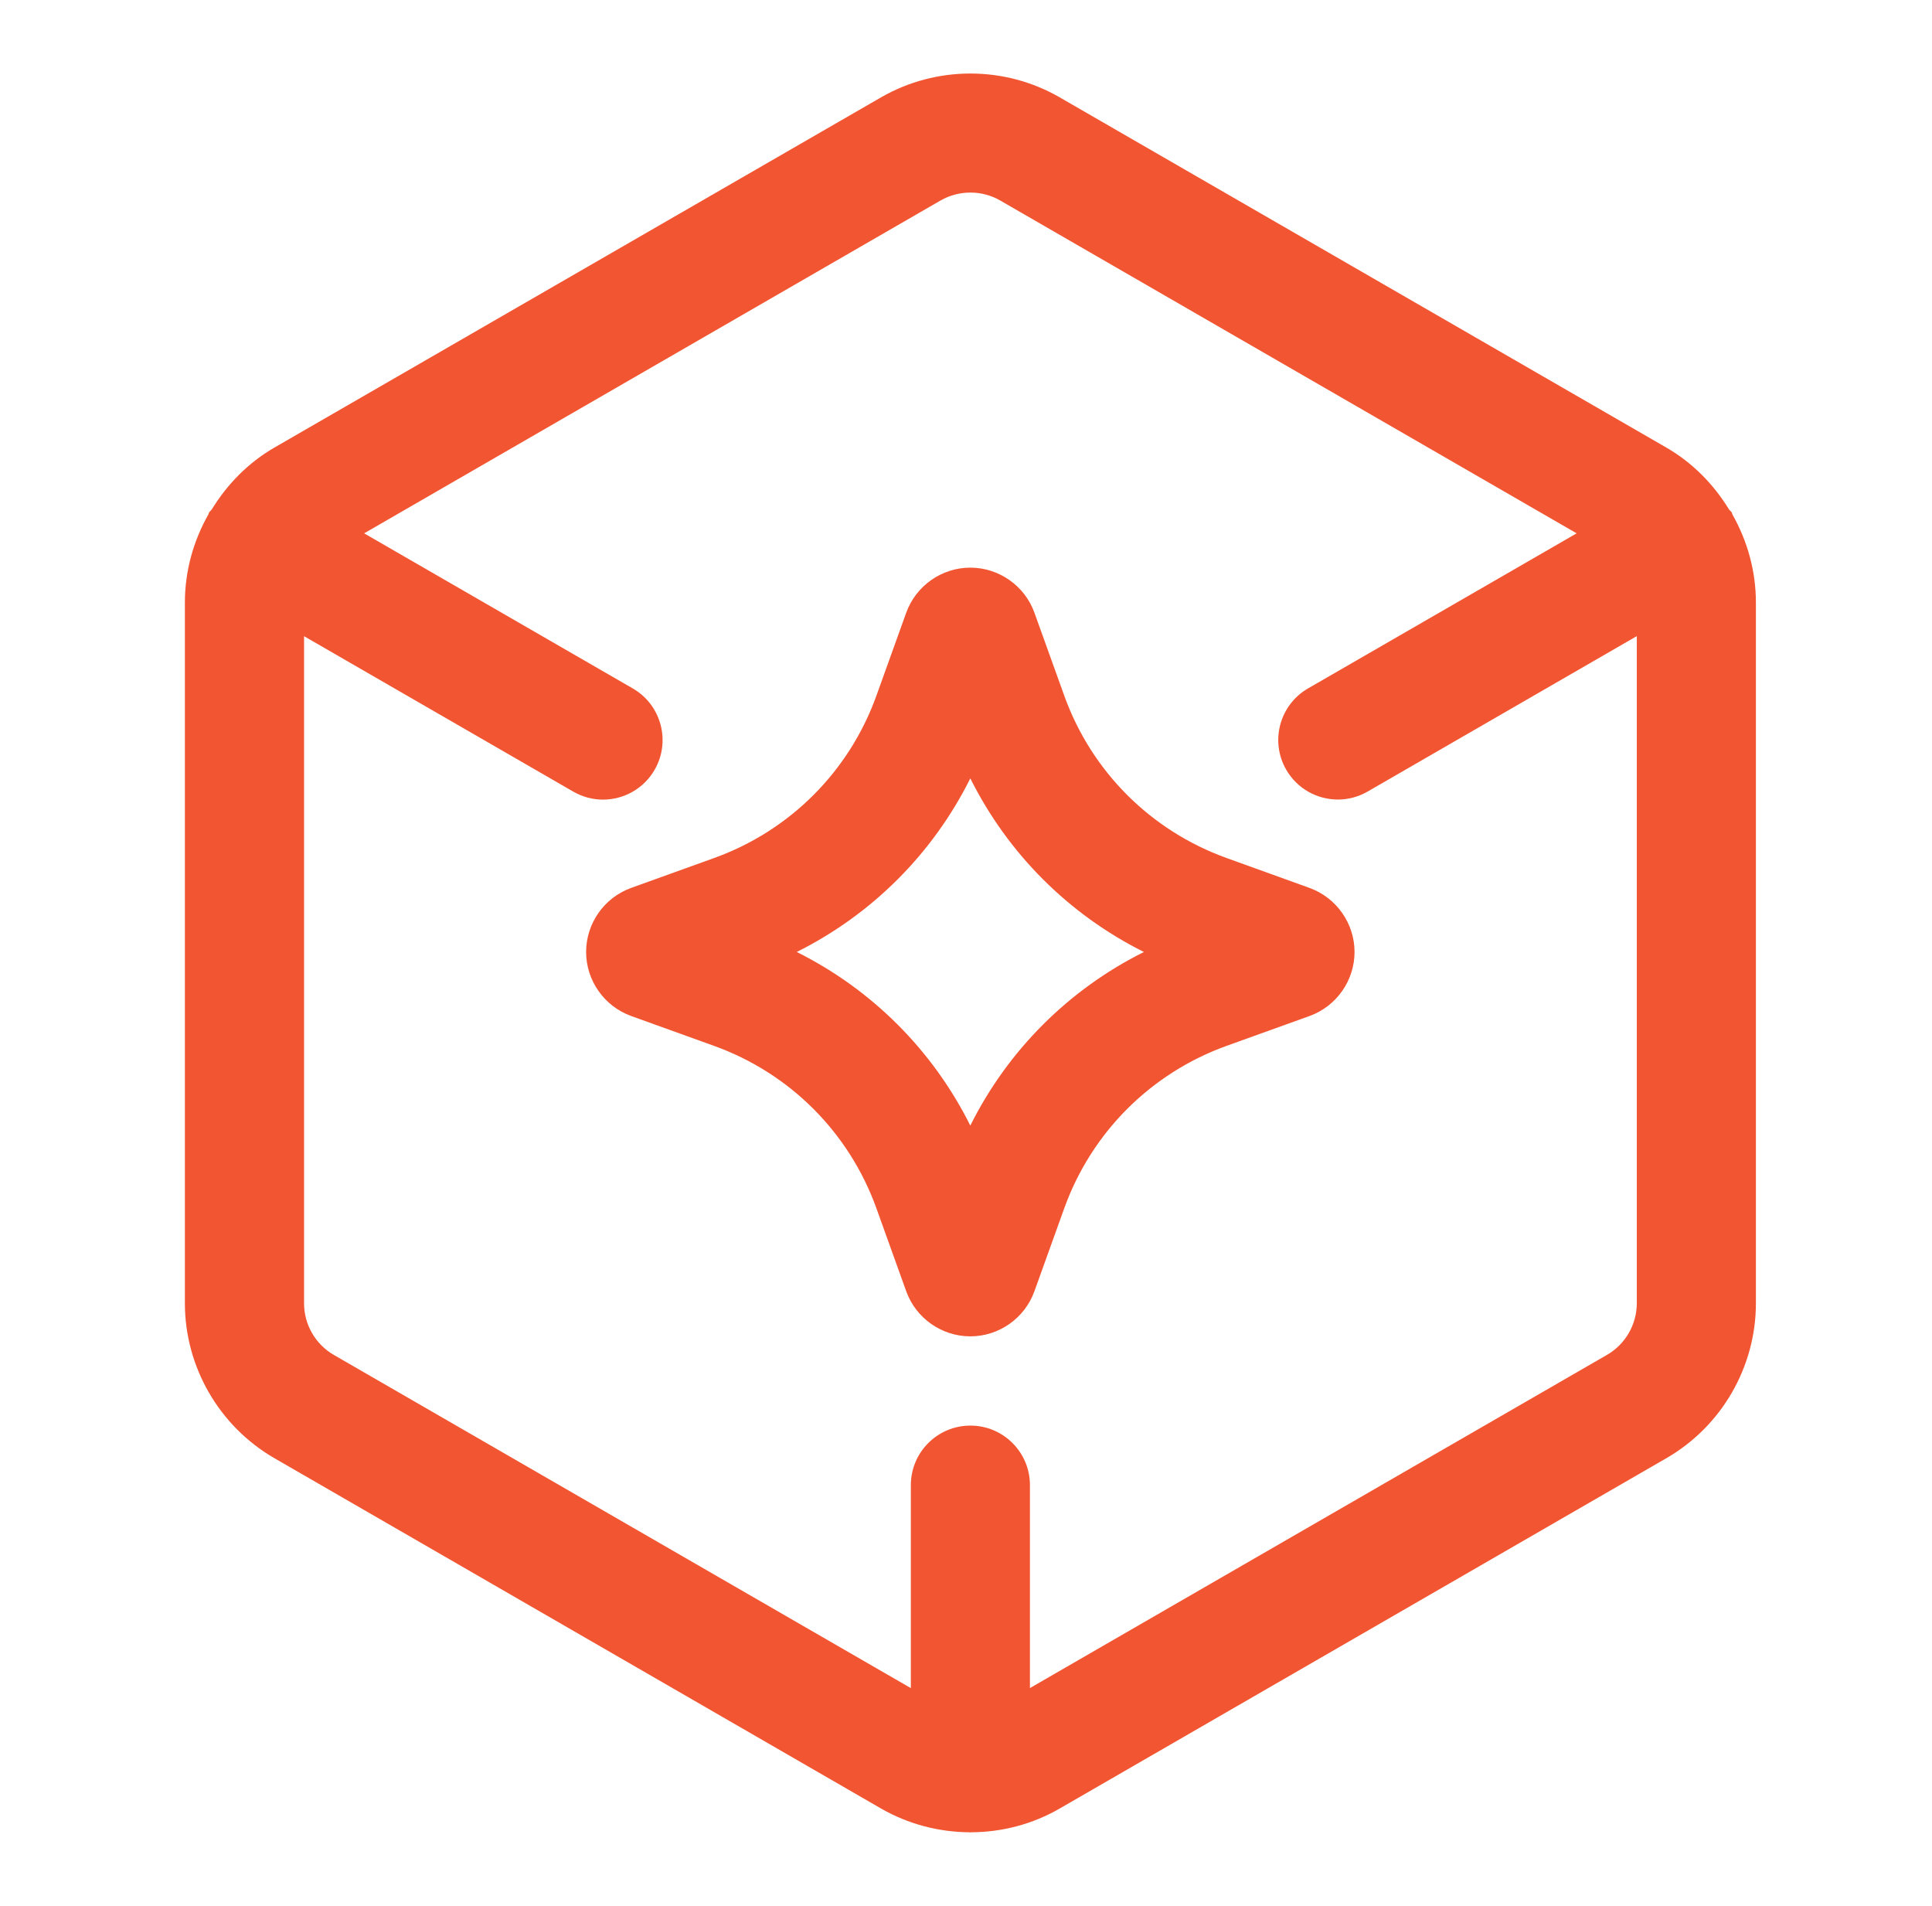
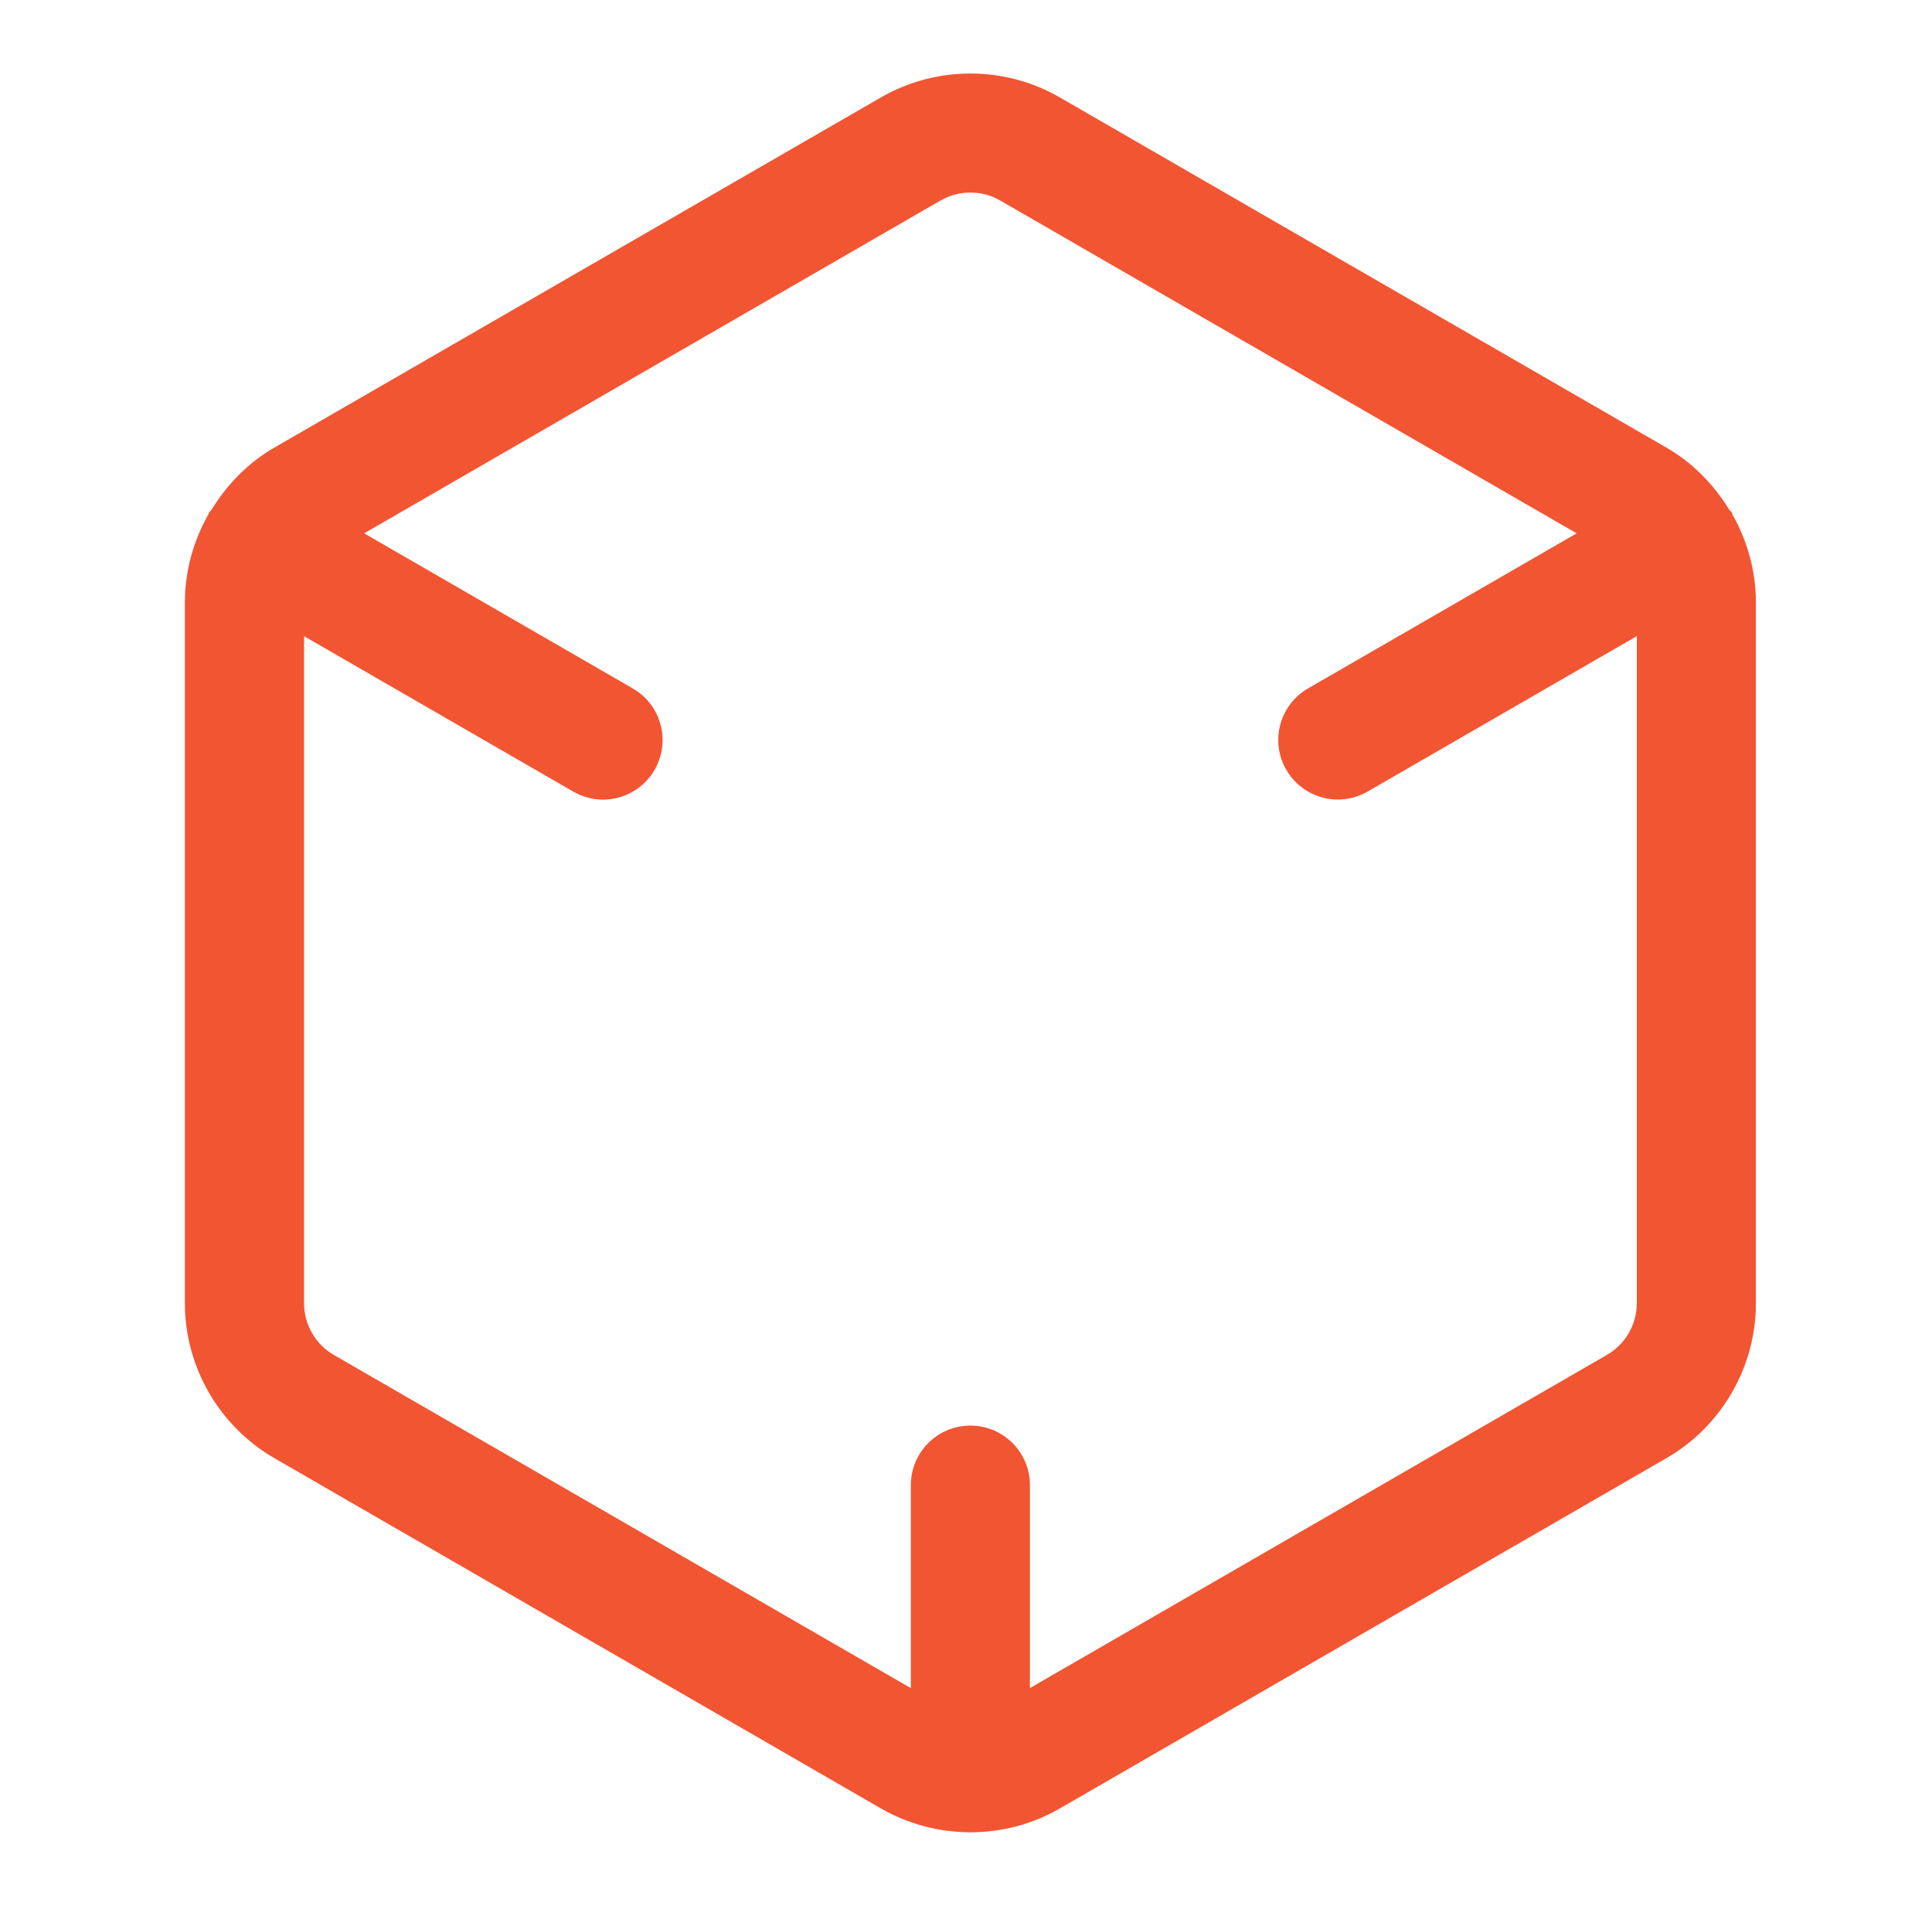
<svg xmlns="http://www.w3.org/2000/svg" width="73" height="72" viewBox="0 0 73 72" fill="none">
  <path d="M65.459 19.436C65.448 19.413 65.448 19.386 65.435 19.364C65.408 19.317 65.36 19.29 65.329 19.244C64.751 18.299 63.956 17.485 62.969 16.913L40.039 3.677C37.96 2.478 35.375 2.478 33.291 3.677L10.361 16.913C9.374 17.485 8.582 18.299 8.003 19.244C7.972 19.29 7.925 19.317 7.898 19.364C7.884 19.386 7.886 19.411 7.873 19.436C7.306 20.435 6.986 21.578 6.986 22.761V49.237C6.986 51.64 8.28 53.879 10.361 55.085L33.289 68.324C34.322 68.918 35.478 69.215 36.635 69.222C36.646 69.222 36.655 69.228 36.666 69.228C36.677 69.228 36.686 69.222 36.698 69.222C37.854 69.217 39.011 68.92 40.041 68.324L62.971 55.085C65.052 53.881 66.346 51.642 66.346 49.237V22.761C66.346 21.578 66.026 20.437 65.459 19.436ZM60.721 51.185L38.916 63.774V56.108C38.916 54.864 37.908 53.858 36.666 53.858C35.424 53.858 34.416 54.864 34.416 56.108V63.776L12.614 51.188C11.918 50.787 11.489 50.04 11.489 49.239V24.035L21.661 29.907C22.016 30.112 22.403 30.209 22.784 30.209C23.562 30.209 24.318 29.804 24.734 29.084C25.355 28.006 24.986 26.631 23.911 26.01L13.759 20.149L35.539 7.574C35.888 7.374 36.277 7.275 36.666 7.275C37.055 7.275 37.445 7.374 37.791 7.574L59.573 20.149L49.424 26.008C48.348 26.629 47.979 28.006 48.6 29.081C49.019 29.802 49.772 30.206 50.551 30.206C50.931 30.206 51.318 30.11 51.674 29.905L61.846 24.032V49.235C61.846 50.038 61.414 50.785 60.721 51.185Z" fill="#F25532" />
-   <path d="M49.482 33.546L46.343 32.414C43.481 31.381 41.245 29.149 40.214 26.285L39.084 23.144C38.718 22.129 37.743 21.445 36.663 21.445C35.584 21.445 34.609 22.129 34.242 23.146L33.113 26.287C32.083 29.149 29.846 31.384 26.982 32.416L23.838 33.548C22.826 33.917 22.146 34.889 22.146 35.965C22.146 37.04 22.826 38.012 23.845 38.383L26.982 39.513C29.846 40.546 32.08 42.78 33.113 45.644L34.242 48.785C34.609 49.802 35.581 50.486 36.663 50.486C37.746 50.486 38.718 49.802 39.084 48.785L40.214 45.644C41.245 42.782 43.481 40.546 46.343 39.513L49.489 38.381C50.501 38.012 51.181 37.04 51.181 35.965C51.181 34.889 50.501 33.917 49.482 33.546ZM36.663 42.523C35.244 39.679 32.949 37.384 30.105 35.965C32.949 34.545 35.244 32.252 36.663 29.406C38.083 32.25 40.378 34.545 43.222 35.965C40.378 37.384 38.083 39.679 36.663 42.523Z" fill="#F25532" />
</svg>